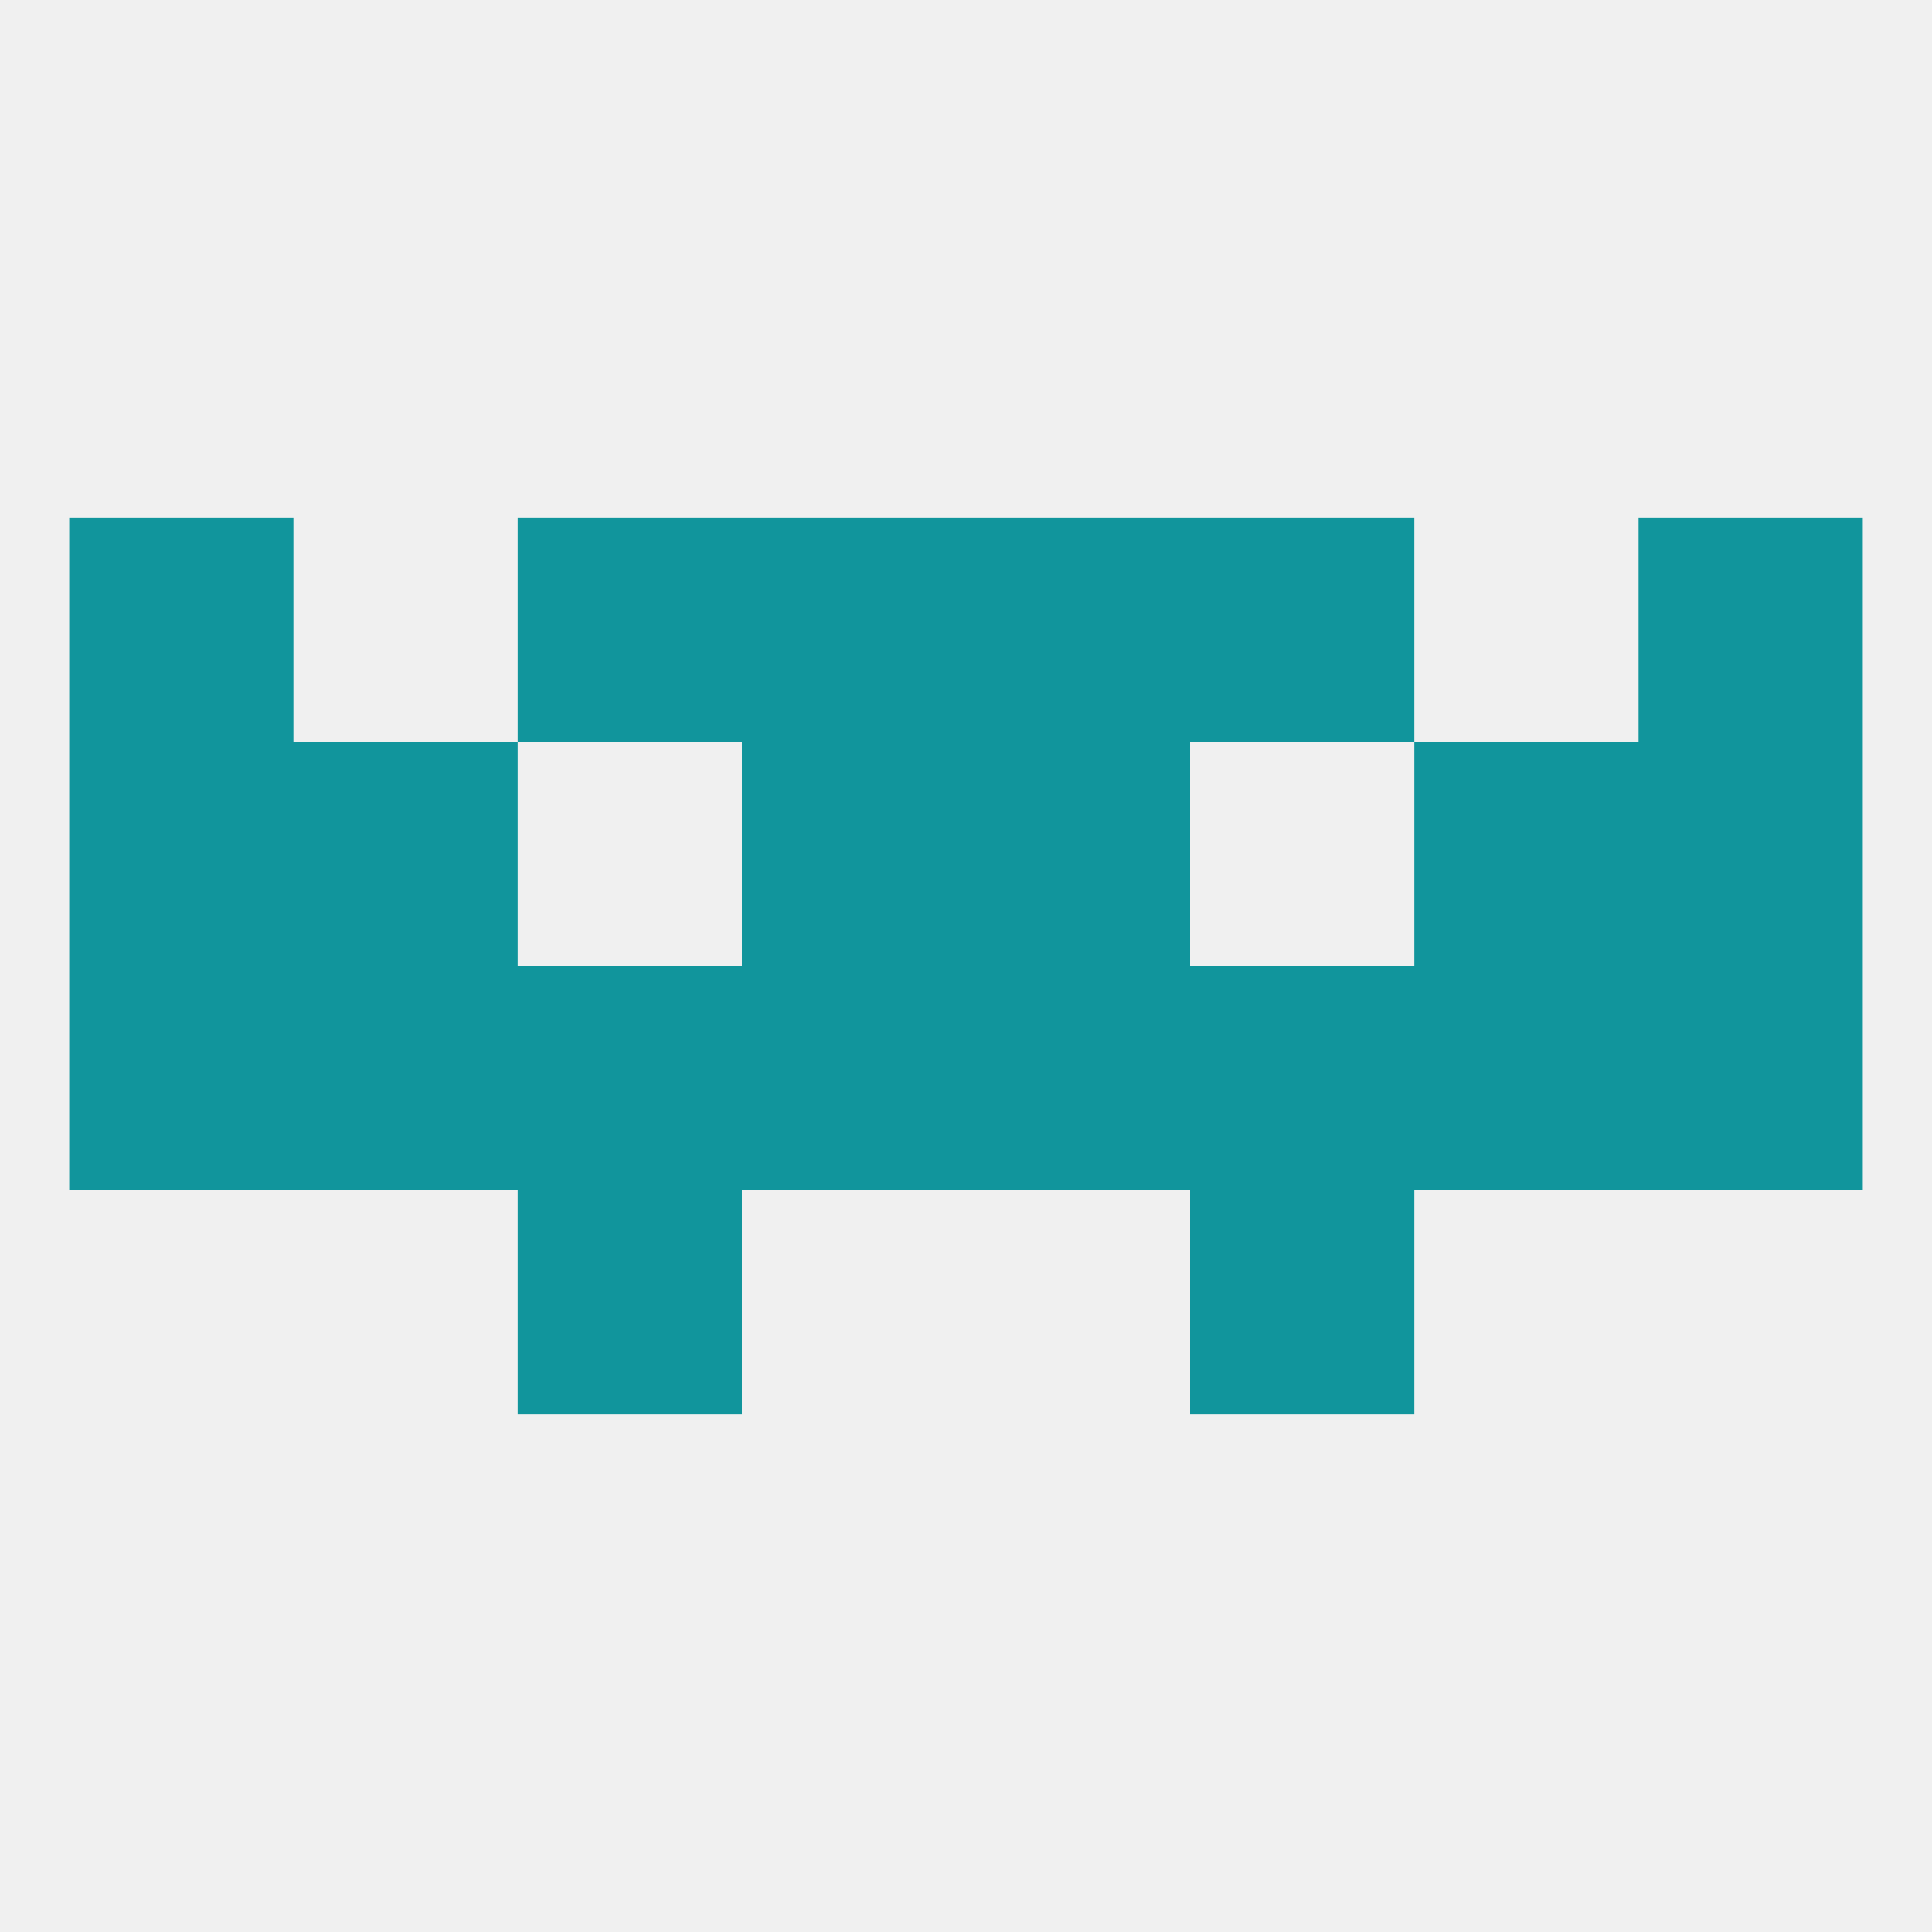
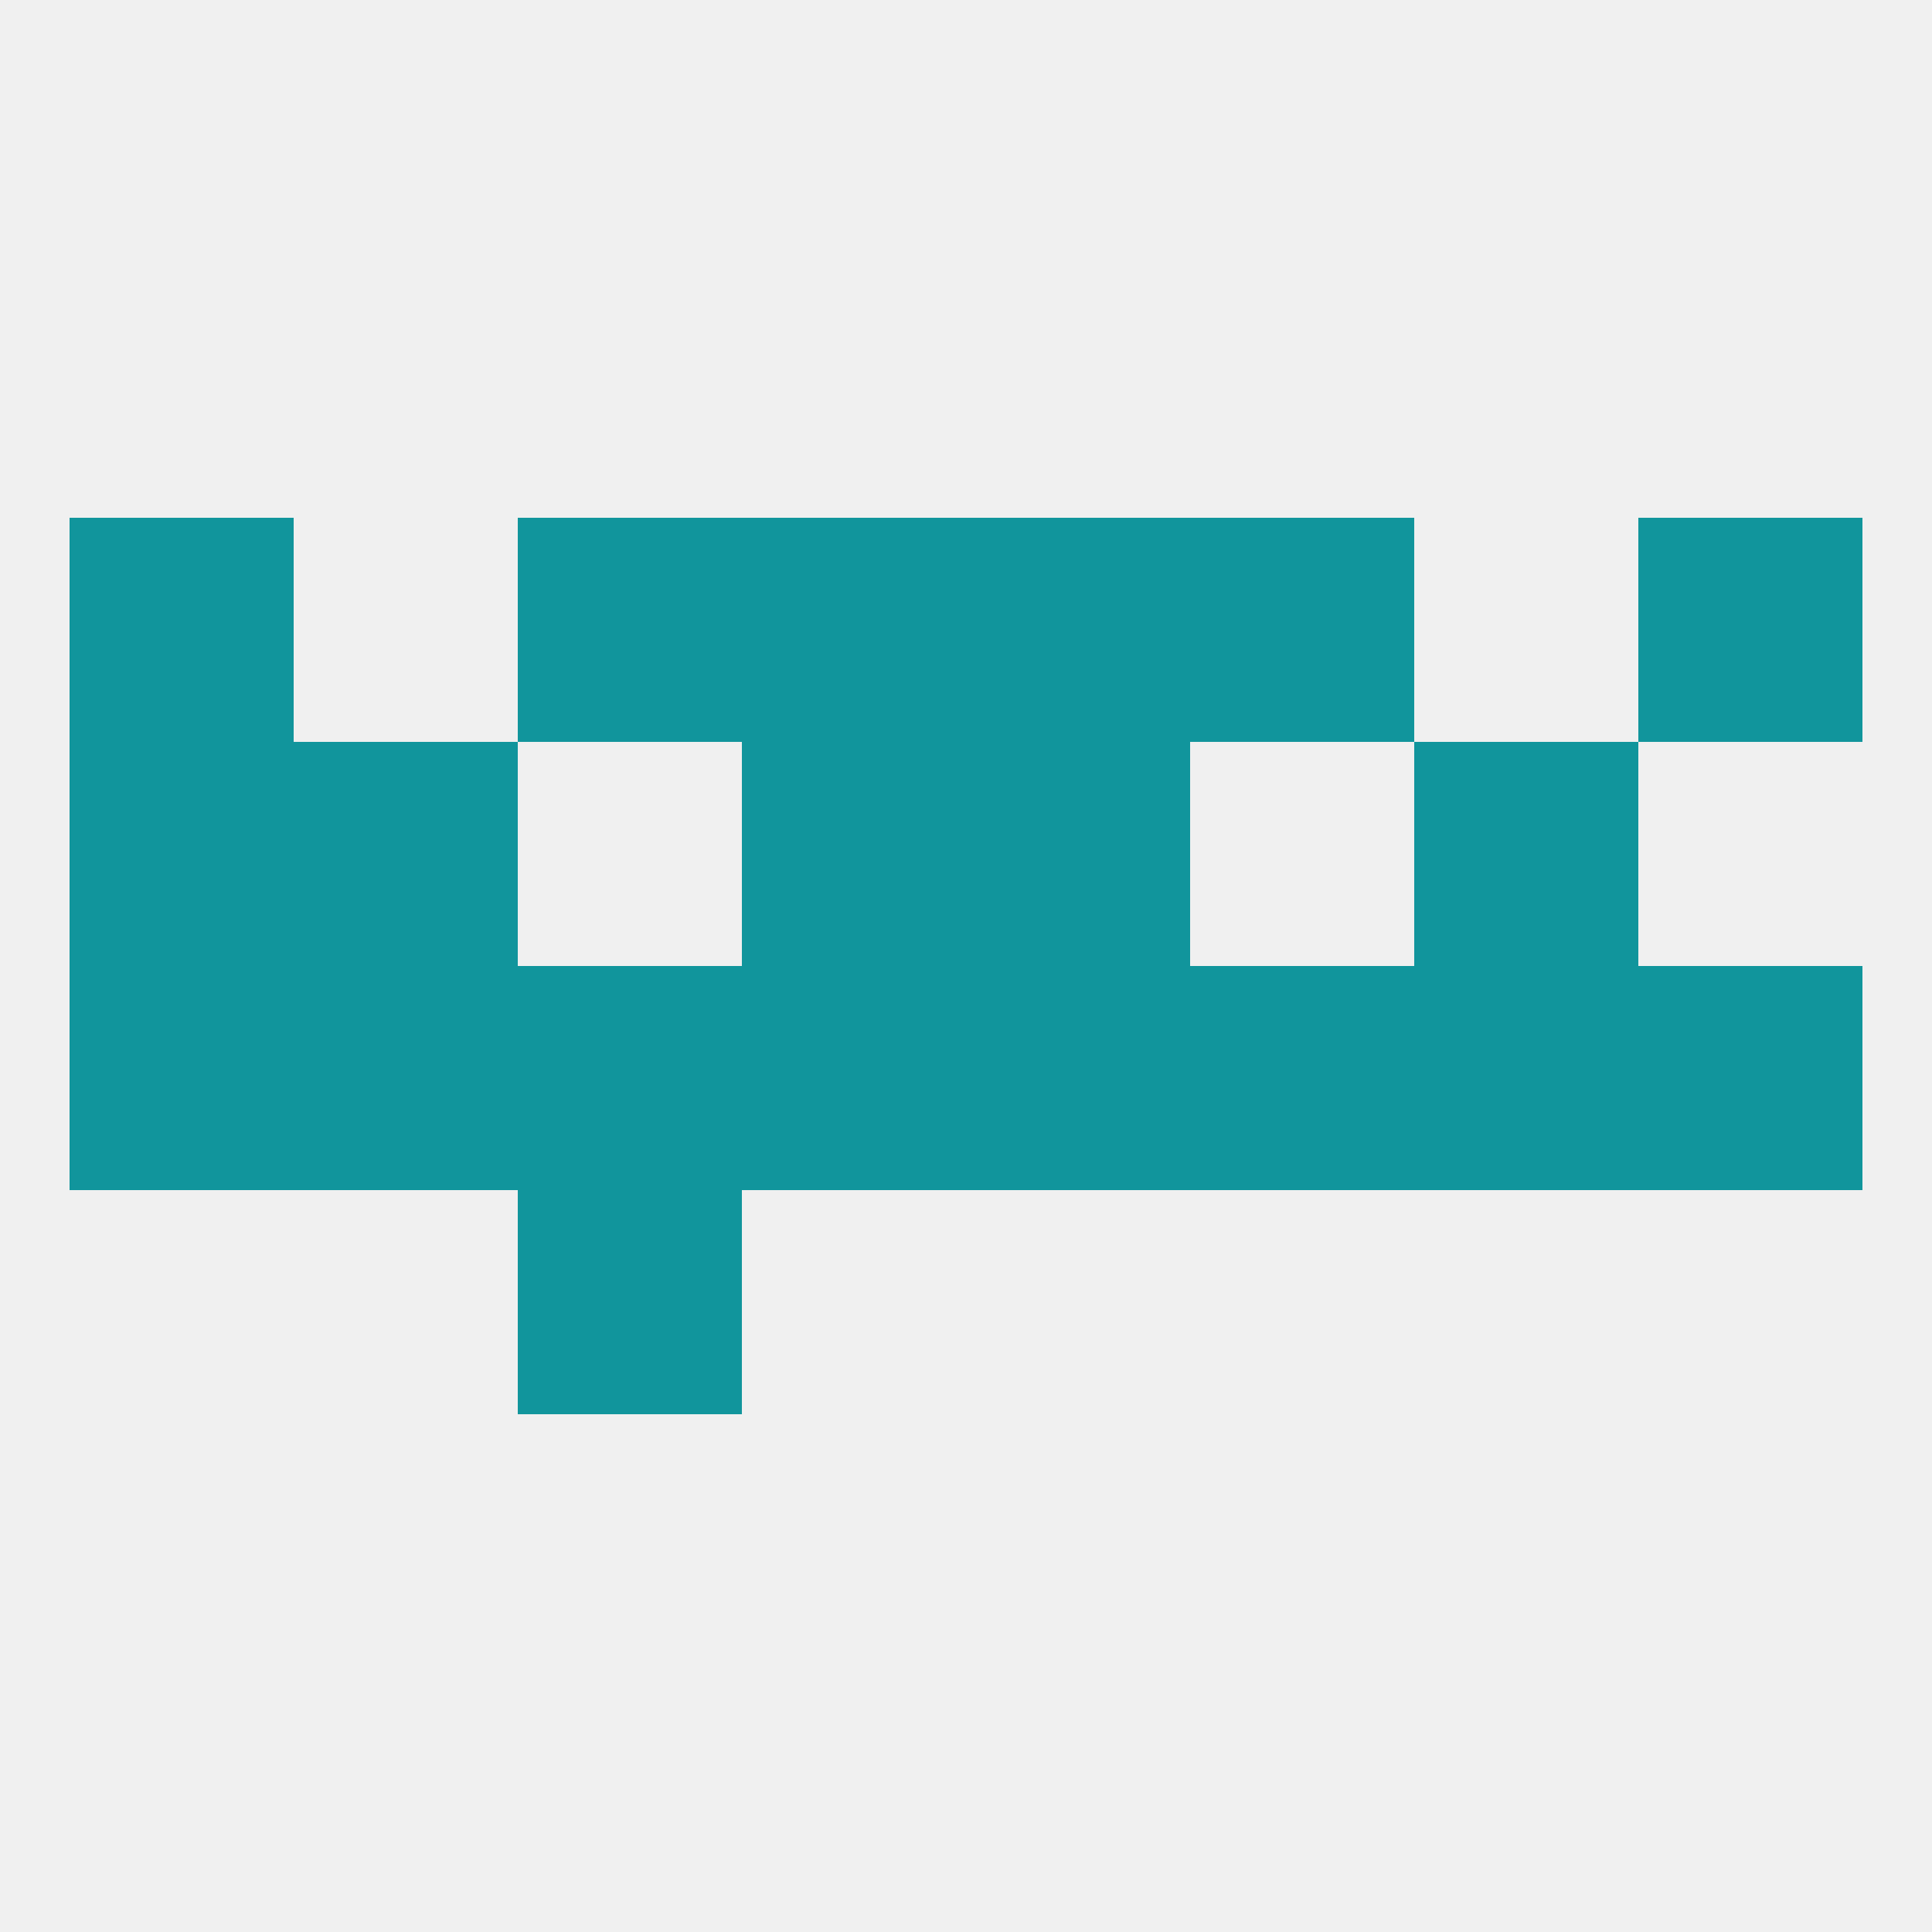
<svg xmlns="http://www.w3.org/2000/svg" version="1.1" baseprofile="full" width="250" height="250" viewBox="0 0 250 250">
  <rect width="100%" height="100%" fill="rgba(240,240,240,255)" />
  <rect x="67" y="154" width="29" height="29" fill="rgba(17,149,156,255)" />
-   <rect x="154" y="154" width="29" height="29" fill="rgba(17,149,156,255)" />
  <rect x="154" y="125" width="29" height="29" fill="rgba(17,149,156,255)" />
  <rect x="96" y="125" width="29" height="29" fill="rgba(17,149,156,255)" />
  <rect x="38" y="125" width="29" height="29" fill="rgba(17,149,156,255)" />
  <rect x="183" y="125" width="29" height="29" fill="rgba(17,149,156,255)" />
  <rect x="9" y="125" width="29" height="29" fill="rgba(17,149,156,255)" />
  <rect x="212" y="125" width="29" height="29" fill="rgba(17,149,156,255)" />
  <rect x="125" y="125" width="29" height="29" fill="rgba(17,149,156,255)" />
  <rect x="67" y="125" width="29" height="29" fill="rgba(17,149,156,255)" />
  <rect x="96" y="96" width="29" height="29" fill="rgba(17,149,156,255)" />
  <rect x="125" y="96" width="29" height="29" fill="rgba(17,149,156,255)" />
  <rect x="38" y="96" width="29" height="29" fill="rgba(17,149,156,255)" />
  <rect x="183" y="96" width="29" height="29" fill="rgba(17,149,156,255)" />
  <rect x="9" y="96" width="29" height="29" fill="rgba(17,149,156,255)" />
-   <rect x="212" y="96" width="29" height="29" fill="rgba(17,149,156,255)" />
  <rect x="212" y="67" width="29" height="29" fill="rgba(17,149,156,255)" />
  <rect x="96" y="67" width="29" height="29" fill="rgba(17,149,156,255)" />
  <rect x="125" y="67" width="29" height="29" fill="rgba(17,149,156,255)" />
  <rect x="67" y="67" width="29" height="29" fill="rgba(17,149,156,255)" />
  <rect x="154" y="67" width="29" height="29" fill="rgba(17,149,156,255)" />
  <rect x="9" y="67" width="29" height="29" fill="rgba(17,149,156,255)" />
</svg>